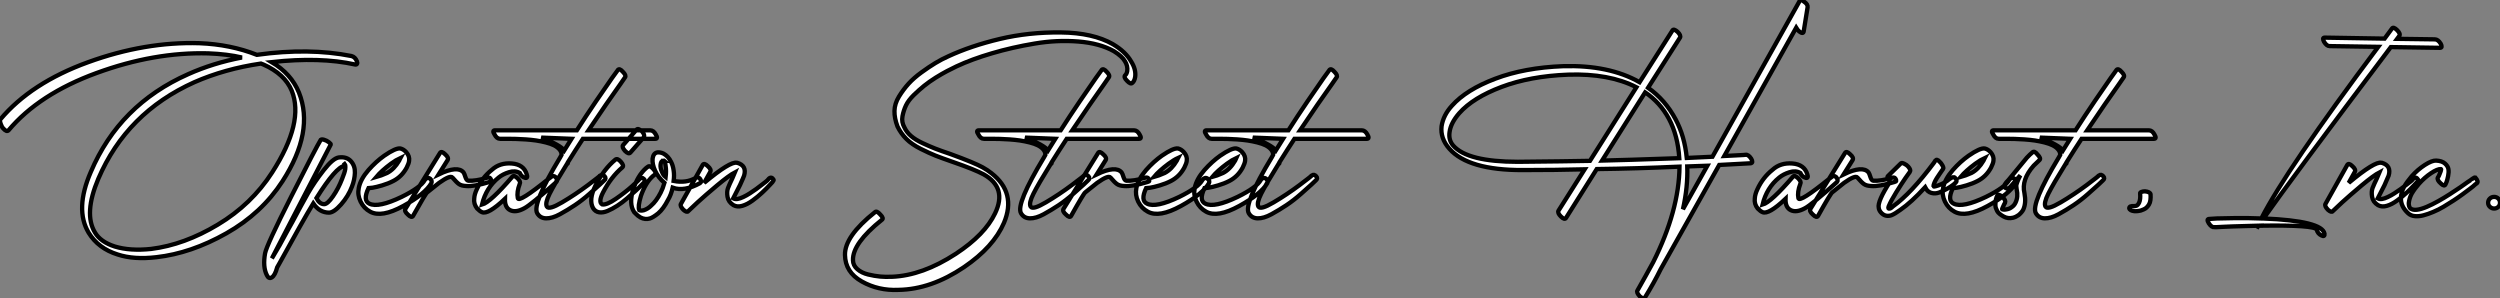
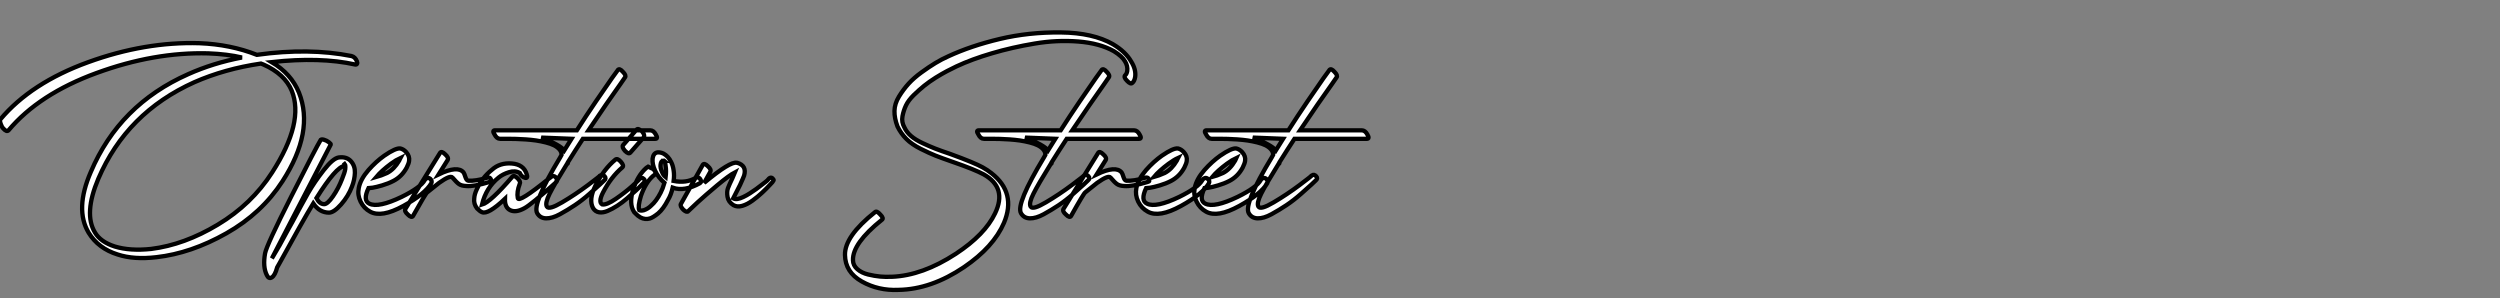
<svg xmlns="http://www.w3.org/2000/svg" viewBox="-17.149 -58.605 578.409 69.027">
  <rect x="-17.149" y="-58.605" width="578.409" height="69.027" fill="#808080" stroke="none" />
-   <path d="M64.18-45.64L64.18-45.64Q54.32-47.60 42.28-45.92L42.28-45.92Q36.18-48.33 29.01-48.61L29.01-48.61Q16.41-49 3.22-44.21Q-9.97-39.42-17.08-30.97L-17.08-30.97Q-17.25-30.74-17.00-29.99Q-16.74-29.23-16.41-28.90L-16.41-28.90Q-15.62-28-15.18-28.45L-15.18-28.45Q-8.12-36.85 5.21-41.72Q18.54-46.59 31.02-46.26L31.02-46.26Q35.50-46.09 38.81-45.30L38.81-45.30Q32.14-44.02 26.38-41.44L26.38-41.44Q10.47-34.38 3.86-18.82L3.86-18.82Q0.11-10.19 3.36-4.76L3.36-4.76Q5.60-1.12 10.08 0.28L10.08 0.28Q13.83 1.51 19.04 0.90L19.04 0.90Q27.05 0 35.22-4.62Q43.40-9.24 48.22-16.69L48.22-16.69Q55.61-28.17 52.02-37.18L52.02-37.18Q50.23-41.55 45.70-44.24L45.70-44.24Q56.95-45.47 65.02-43.68L65.02-43.68Q65.35-43.62 65.46-43.85Q65.58-44.07 65.41-44.46L65.41-44.46Q65.02-45.42 64.18-45.64ZM43.23-43.90L43.23-43.90Q43.57-43.79 43.79-43.68L43.79-43.68Q48.72-41.50 50.34-37.63L50.34-37.63Q53.31-30.35 45.81-18.70L45.81-18.70Q41.05-11.31 33.26-6.64Q25.48-1.96 17.81-1.01L17.81-1.01Q12.94-0.50 9.41-1.57L9.41-1.57Q6.10-2.63 4.82-4.82L4.82-4.82Q2.18-9.18 5.60-17.25L5.60-17.25Q12.15-32.54 27.83-39.59L27.83-39.59Q34.83-42.67 43.23-43.90ZM45.75 1.18L45.75 1.18L59.36-25.14Q59.47-25.31 58.94-25.70Q58.41-26.10 57.85-26.26Q57.29-26.43 57.06-26.26L57.06-26.26Q56-24.53 50.26-13.19Q44.52-1.85 44.18 0L44.18 0Q43.62 3.14 44.58 5.04L44.58 5.04Q45.02 5.99 45.70 5.60L45.70 5.60Q46.48 5.15 46.98 3.25L46.98 3.25L47.43 2.46Q52.98-7.67 55.33-11.54L55.33-11.54Q56.78-9.41 58.97-9.41L58.97-9.41Q60.09-9.41 61.77-11.31Q63.45-13.22 64.29-15.46L64.29-15.46Q64.90-17.02 64.96-18.62Q65.02-20.22 64.04-21.31Q63.06-22.40 61.26-22.18L61.26-22.18Q59.92-22.01 57.76-19.26Q55.61-16.52 54.12-13.92Q52.64-11.31 50.51-7.28L50.51-7.28Q50.23-6.78 49.76-5.94Q49.28-5.10 49.17-4.87L49.17-4.87Q47.66-1.96 45.75 1.18ZM62.55-20.22L62.55-20.22Q62.66-20.27 62.55-20.61L62.55-20.61L62.61-20.66Q62.83-20.38 62.72-19.43L62.72-19.43Q62.61-18.70 61.99-17.19L61.99-17.19Q61.15-15.01 59.89-13.19Q58.63-11.37 57.85-11.37L57.85-11.37Q56.78-11.37 56.06-12.77L56.06-12.77Q60.59-19.99 62.55-20.22ZM69.89-17.64L69.89-17.64Q71.12-19.10 73.30-20.72L73.30-20.72Q74.54-21.62 75.49-22.06L75.49-22.06Q75.43-21.95 75.35-21.76Q75.26-21.56 75.21-21.45L75.21-21.45Q74.03-19.43 72.41-18.59L72.41-18.59Q70.90-17.92 69.89-17.64ZM73.86-16.74L73.86-16.74Q75.82-17.75 76.94-19.82L76.94-19.82Q77.45-20.83 77.50-21.39L77.50-21.39Q77.67-22.46 76.83-23.41L76.83-23.41Q76.22-24.08 75.49-24.25L75.49-24.25Q74.42-24.42 71.74-22.57L71.74-22.57Q69.83-21.22 68.10-19.26L68.10-19.26Q66.25-17.14 65.86-15.12L65.86-15.12Q65.52-13.50 66.28-11.96Q67.03-10.42 68.49-9.63L68.49-9.63Q71.12-8.18 76.16-10.95Q81.20-13.72 82.66-16.24L82.66-16.24Q82.88-16.74 82.38-17.25L82.38-17.25Q81.98-17.53 81.65-17.39Q81.31-17.25 81.14-16.97L81.14-16.97Q80.19-15.23 75.77-13.05L75.77-13.05Q70.39-10.47 68.32-11.48L68.32-11.48Q66.75-12.21 68.10-15.06L68.10-15.06Q68.32-15.06 69.08-15.18Q69.83-15.29 71.26-15.71Q72.69-16.13 73.86-16.74ZM84.67-23.24L84.67-23.24L76.66-10.30Q76.33-9.74 77.22-8.96L77.22-8.96Q78.06-8.12 78.40-8.62L78.40-8.62Q81.37-13.94 81.70-14.11L81.70-14.11Q81.70-14.11 84.45-16.30L84.45-16.30Q87.02-18.14 87.53-17.53L87.53-17.53Q88.48-16.41 89.04-16.02Q89.60-15.62 90.66-15.57L90.66-15.57Q92.51-15.40 96.15-16.52L96.15-16.52Q96.77-16.63 96.32-17.30L96.32-17.30Q96.10-17.70 95.31-17.42L95.31-17.42Q92.90-16.69 91.17-16.80L91.17-16.80Q90.78-16.86 90.52-17.67Q90.27-18.48 90.10-18.70L90.10-18.70Q88.76-20.38 84.34-18.26L84.34-18.26L86.41-21.56Q86.74-22.12 85.85-22.90L85.85-22.90Q85.01-23.74 84.67-23.24ZM104.72-18.26L104.72-18.26Q104.05-20.55 101.28-20.78Q98.50-21 96.66-19.32L96.66-19.32Q94.42-17.53 93.18-14.84L93.18-14.84Q92.62-13.66 92.57-12.71L92.57-12.71Q92.40-11.42 93.24-10.36L93.24-10.36Q93.91-9.69 94.36-9.52L94.36-9.52Q95.76-8.90 99.68-12.60L99.68-12.60Q99.62-10.58 100.91-9.97Q102.20-9.35 104.16-10.42L104.16-10.42Q105.67-11.20 111.55-16.46L111.55-16.46Q112-16.91 111.38-17.64L111.38-17.64Q110.82-18.14 110.26-17.58L110.26-17.58Q110.26-17.58 109.87-17.30L109.87-17.30Q102.82-11.59 102.65-12.77L102.65-12.77Q102.37-14.17 103.10-16.07L103.10-16.07Q103.38-16.52 102.65-17.30L102.65-17.30Q101.81-18.14 101.42-17.75L101.42-17.75Q96.32-11.82 94.36-11.26L94.36-11.26Q95.31-15.18 98.22-17.53L98.22-17.53Q99.18-18.31 100.60-18.76Q102.03-19.21 103.10-18.59L103.10-18.59Q103.49-17.70 104.33-17.47L104.33-17.47Q104.66-17.36 104.78-17.58Q104.89-17.81 104.72-18.26ZM125.78-42.39L125.78-42.39Q125.72-42.34 124.43-40.52Q123.14-38.70 120.76-35.20Q118.38-31.70 116.31-28.45L116.31-28.45L97.38-28.45Q96.66-28.45 97.27-27.50L97.27-27.50Q97.78-26.49 98.56-26.49L98.56-26.49Q98.73-26.49 99.06-26.49Q99.40-26.49 100.38-26.49Q101.36-26.49 102.28-26.46Q103.21-26.43 104.50-26.35Q105.78-26.26 106.90-26.10Q108.02-25.93 109.14-25.65Q110.26-25.37 111.05-24.98Q111.83-24.58 112.31-24.02Q112.78-23.46 112.78-22.79L112.78-22.79Q112.78-22.79 112.45-22.18L112.45-22.18Q105.95-11.42 107.13-9.30L107.13-9.30Q107.80-8.12 109.20-8.09Q110.60-8.06 112.39-9.04Q114.18-10.02 115.86-11.14Q117.54-12.26 119.22-13.75Q120.90-15.23 121.63-15.90Q122.36-16.58 122.64-16.86L122.64-16.86Q123.20-17.30 122.75-17.81L122.75-17.81Q122.25-18.37 121.74-18.03L121.74-18.03Q121.74-17.92 118.86-15.76Q115.98-13.61 112.90-11.79Q109.82-9.97 109.37-10.81L109.37-10.81Q108.92-11.59 110.01-13.78Q111.10-15.96 114.02-20.66L114.02-20.66Q114.24-20.66 114.24-21L114.24-21L114.24-21.06Q116.09-24.02 117.71-26.49L117.71-26.49L134.46-26.49Q135.18-26.49 134.57-27.50L134.57-27.50Q134.06-28.45 133.28-28.45L133.28-28.45L119-28.45Q120.90-31.30 123.03-34.38Q125.16-37.46 126.34-39.09L126.34-39.09L127.46-40.71Q127.79-41.16 126.95-42L126.95-42Q126.17-42.90 125.78-42.39ZM115.08-26.49L113.40-23.80Q112.50-25.03 108.08-26.77L108.08-26.77L115.08-26.49ZM125.22-21.67L125.22-21.67Q122.58-19.49 120.62-15.68L120.62-15.68Q119-12.38 120.06-10.47L120.06-10.47Q120.57-9.63 121.46-9.49Q122.36-9.35 123.42-9.80Q124.49-10.25 125.66-11.00Q126.84-11.76 127.93-12.71Q129.02-13.66 129.89-14.45Q130.76-15.23 131.26-15.79L131.26-15.79L131.82-16.35Q132.27-16.80 131.77-17.25L131.77-17.25Q131.32-17.70 130.70-17.08L130.70-17.08Q130.70-16.97 129.08-15.51Q127.46-14.06 125.33-12.60Q123.20-11.14 122.19-11.31L122.19-11.31Q121.24-11.82 122.36-14.06L122.36-14.06Q124.21-17.64 126.84-19.88L126.84-19.88Q127.29-20.27 126.50-21.17Q125.72-22.06 125.22-21.67ZM128.69-23.30L128.69-23.30L131.82-26.88Q132.10-27.38 131.38-28.22L131.38-28.22Q130.48-29.01 130.14-28.62L130.14-28.62L127.01-25.03Q126.67-24.58 127.46-23.69L127.46-23.69Q128.30-22.85 128.69-23.30ZM132.78-20.05L132.78-20.05Q132.66-19.99 132.50-19.85Q132.33-19.71 132.27-19.66L132.27-19.66Q130.42-17.98 129.36-14.84L129.36-14.84Q128.30-11.42 129.58-9.52L129.58-9.52L129.92-9.18Q130.37-8.68 131.04-8.29L131.04-8.29Q132.10-7.73 133.22-8.06L133.22-8.06Q133.95-8.29 135.13-9.24L135.13-9.24Q136.36-10.30 137.42-12.38L137.42-12.38Q138.10-13.50 138.49-15.18L138.49-15.18Q141.18-14.22 144.82-16.24L144.82-16.24Q145.32-16.58 144.76-17.30L144.76-17.30Q144.37-17.75 143.75-17.42L143.75-17.42Q141.62-16.18 138.71-16.74L138.71-16.74Q138.88-18.03 138.71-19.15L138.71-19.15Q138.54-20.38 138.10-21.17L138.10-21.17Q137.48-22.46 136.36-23.07L136.36-23.07Q135.63-23.41 134.96-23.35L134.96-23.35Q134.01-23.18 133.84-21.90L133.84-21.90Q133.73-20.61 134.40-19.15L134.40-19.15Q135.13-17.53 136.58-16.30L136.58-16.30Q136.19-14.95 135.69-14L135.69-14Q134.68-12.04 133.50-11.03L133.50-11.03Q132.78-10.30 131.82-9.97L131.82-9.97Q131.15-9.80 130.76-9.97L130.76-9.97Q130.37-10.75 131.15-13.33L131.15-13.33Q132.22-16.35 133.90-17.86L133.90-17.86Q134.01-17.98 134.34-18.20L134.34-18.20Q134.79-18.65 134.01-19.49L134.01-19.49Q133.22-20.38 132.78-20.05ZM136.86-17.64L136.86-17.64Q136.25-18.14 136.02-18.82L136.02-18.82Q135.58-19.77 135.69-20.55L135.69-20.55Q135.80-21.39 136.25-21.39L136.25-21.39Q136.53-21.50 136.64-21.39L136.64-21.39L136.58-21.39Q136.81-20.89 136.86-20.16L136.86-20.16Q137.03-19.04 136.86-17.64ZM136.64-21.39L136.64-21.39ZM145.43-20.44L145.43-20.44L140.39-11.42Q140.11-10.98 140.95-10.08L140.95-10.08Q141.79-9.35 142.07-9.74L142.07-9.74Q142.58-10.25 144.28-11.82Q145.99-13.38 148.76-15.71Q151.54-18.03 152.94-18.76L152.94-18.76Q152.77-18.31 152.32-17.42L152.32-17.42Q151.59-15.90 151.28-15.09Q150.98-14.28 151.17-13.08Q151.37-11.87 152.54-11.14L152.54-11.14Q153.44-10.64 154.59-10.98Q155.74-11.31 156.97-12.21Q158.20-13.10 159.21-14.06Q160.22-15.01 160.89-15.74L160.89-15.74L161.56-16.46Q161.90-16.91 161.84-17.02L161.84-17.02Q161.78-17.14 161.62-17.30L161.62-17.30Q161.11-17.86 160.38-16.86L160.38-16.86L160.05-16.58Q159.66-16.30 159.10-15.85Q158.54-15.40 157.81-14.87Q157.08-14.34 156.32-13.86Q155.57-13.38 154.81-13.02Q154.06-12.66 153.47-12.57Q152.88-12.49 152.49-12.71L152.49-12.71Q153.33-14.34 154.06-15.79L154.06-15.79Q154.90-17.64 155.01-17.98L155.01-17.98Q155.68-20.27 153.44-20.94L153.44-20.94L153.33-20.94Q151.82-21.34 145.77-16.30L145.77-16.30L147.17-18.82Q147.50-19.38 146.61-20.16L146.61-20.16Q145.77-21 145.43-20.44Z" fill="white" stroke="black" transform="scale(1,1)" />
+   <path d="M64.18-45.64L64.18-45.64Q54.32-47.60 42.28-45.92L42.28-45.92Q36.18-48.33 29.01-48.61L29.01-48.61Q16.41-49 3.22-44.21Q-9.97-39.42-17.08-30.97L-17.08-30.97Q-17.25-30.74-17.00-29.99Q-16.74-29.23-16.41-28.90L-16.41-28.90Q-15.62-28-15.18-28.45L-15.18-28.45Q-8.12-36.85 5.21-41.72Q18.54-46.59 31.02-46.26L31.02-46.26Q35.50-46.09 38.81-45.30L38.81-45.30Q32.14-44.02 26.38-41.44L26.38-41.44Q10.47-34.38 3.86-18.82L3.86-18.82Q0.11-10.19 3.36-4.76L3.36-4.76Q5.60-1.12 10.08 0.28L10.08 0.28Q13.83 1.51 19.04 0.90L19.04 0.90Q27.05 0 35.22-4.62Q43.40-9.24 48.22-16.69L48.22-16.69Q55.61-28.17 52.02-37.18L52.02-37.18Q50.23-41.55 45.70-44.24L45.70-44.24Q56.95-45.47 65.02-43.68L65.02-43.68Q65.35-43.62 65.46-43.85Q65.58-44.07 65.41-44.46L65.41-44.46Q65.02-45.42 64.18-45.64ZM43.23-43.90L43.23-43.90Q43.57-43.79 43.79-43.68L43.79-43.68Q48.72-41.50 50.34-37.63L50.34-37.63Q53.31-30.35 45.81-18.70L45.81-18.70Q41.05-11.31 33.26-6.64Q25.48-1.96 17.81-1.01L17.81-1.01Q12.94-0.50 9.41-1.57L9.41-1.57Q6.10-2.63 4.82-4.82L4.82-4.82Q2.18-9.18 5.60-17.25L5.60-17.25Q12.15-32.54 27.83-39.59L27.83-39.59Q34.83-42.67 43.23-43.90ZM45.75 1.18L45.75 1.18L59.36-25.14Q59.47-25.31 58.94-25.70Q58.41-26.10 57.85-26.26Q57.29-26.43 57.06-26.26L57.06-26.26Q56-24.53 50.26-13.19Q44.52-1.85 44.18 0L44.18 0Q43.62 3.14 44.58 5.04L44.58 5.04Q45.02 5.99 45.70 5.60L45.70 5.60Q46.48 5.15 46.98 3.25L46.98 3.25L47.43 2.46Q52.98-7.67 55.33-11.54L55.33-11.54Q56.78-9.41 58.97-9.41L58.97-9.41Q60.09-9.41 61.77-11.31Q63.45-13.22 64.29-15.46L64.29-15.46Q64.90-17.02 64.96-18.62Q65.02-20.22 64.04-21.31Q63.06-22.40 61.26-22.18L61.26-22.18Q59.92-22.01 57.76-19.26Q55.61-16.52 54.12-13.92Q52.64-11.31 50.51-7.28L50.51-7.28Q50.23-6.78 49.76-5.94Q49.28-5.10 49.17-4.87L49.17-4.87Q47.66-1.96 45.75 1.18ZM62.55-20.22L62.55-20.22Q62.66-20.27 62.55-20.61L62.55-20.61L62.61-20.66Q62.83-20.38 62.72-19.43L62.72-19.43Q62.61-18.70 61.99-17.19L61.99-17.19Q61.15-15.01 59.89-13.19Q58.63-11.37 57.85-11.37L57.85-11.37Q56.78-11.37 56.06-12.77L56.06-12.77Q60.59-19.99 62.55-20.22ZM69.89-17.64L69.89-17.64Q71.12-19.10 73.30-20.72L73.30-20.72Q74.54-21.62 75.49-22.06L75.49-22.06Q75.43-21.95 75.35-21.76Q75.26-21.56 75.21-21.45L75.21-21.45Q74.03-19.43 72.41-18.59L72.41-18.59Q70.90-17.92 69.89-17.64ZM73.86-16.74L73.86-16.74Q75.82-17.75 76.94-19.82L76.94-19.82Q77.45-20.83 77.50-21.39L77.50-21.39Q77.67-22.46 76.83-23.41L76.83-23.41Q76.22-24.08 75.49-24.25L75.49-24.25Q74.42-24.42 71.74-22.57L71.74-22.57Q69.83-21.22 68.10-19.26L68.10-19.26Q66.25-17.14 65.86-15.12L65.86-15.12Q65.52-13.50 66.28-11.96Q67.03-10.42 68.49-9.63L68.49-9.63Q71.12-8.18 76.16-10.95Q81.20-13.72 82.66-16.24L82.66-16.24Q82.88-16.74 82.38-17.25L82.38-17.25Q81.98-17.53 81.65-17.39Q81.31-17.25 81.14-16.97L81.14-16.97Q80.19-15.23 75.77-13.05L75.77-13.05Q70.39-10.47 68.32-11.48L68.32-11.48Q66.75-12.21 68.10-15.06L68.10-15.06Q68.32-15.06 69.08-15.18Q69.83-15.29 71.26-15.71Q72.69-16.13 73.86-16.74ZM84.67-23.24L84.67-23.24L76.66-10.30Q76.33-9.74 77.22-8.96L77.22-8.96Q78.06-8.12 78.40-8.62L78.40-8.62Q81.37-13.94 81.70-14.11L81.70-14.11Q81.70-14.11 84.45-16.30L84.45-16.30Q87.02-18.14 87.53-17.53L87.53-17.53Q88.48-16.41 89.04-16.02Q89.60-15.62 90.66-15.57L90.66-15.57Q92.51-15.40 96.15-16.52L96.15-16.52Q96.77-16.63 96.32-17.30L96.32-17.30Q96.10-17.70 95.31-17.42L95.31-17.42Q92.90-16.69 91.17-16.80L91.17-16.80Q90.78-16.86 90.52-17.67Q90.27-18.48 90.10-18.70L90.10-18.70Q88.76-20.38 84.34-18.26L84.34-18.26L86.41-21.56Q86.74-22.12 85.85-22.90L85.85-22.90Q85.01-23.74 84.67-23.24ZM104.72-18.26L104.72-18.26Q104.05-20.55 101.28-20.78Q98.50-21 96.66-19.32L96.66-19.32Q94.42-17.53 93.18-14.84L93.18-14.84Q92.62-13.66 92.57-12.71L92.57-12.71Q92.40-11.42 93.24-10.36L93.24-10.36Q93.91-9.69 94.36-9.52L94.36-9.52Q95.76-8.90 99.68-12.60L99.68-12.60Q99.62-10.58 100.91-9.97Q102.20-9.35 104.16-10.42L104.16-10.42Q105.67-11.20 111.55-16.46L111.55-16.46Q112-16.91 111.38-17.64L111.38-17.64Q110.82-18.14 110.26-17.58L110.26-17.58Q110.26-17.58 109.87-17.30L109.87-17.30Q102.82-11.59 102.65-12.77L102.65-12.77Q102.37-14.17 103.10-16.07L103.10-16.07Q103.38-16.52 102.65-17.30L102.65-17.30Q101.81-18.14 101.42-17.75L101.42-17.75Q96.32-11.82 94.36-11.26L94.36-11.26Q95.31-15.18 98.22-17.53L98.22-17.53Q99.18-18.31 100.60-18.76Q102.03-19.21 103.10-18.59L103.10-18.59Q103.49-17.70 104.33-17.47L104.33-17.47Q104.66-17.36 104.78-17.58Q104.89-17.81 104.72-18.26ZM125.78-42.39L125.78-42.39Q125.72-42.34 124.43-40.52Q123.14-38.70 120.76-35.20Q118.38-31.70 116.31-28.45L116.31-28.45L97.38-28.45Q96.66-28.45 97.27-27.50L97.27-27.50Q97.78-26.49 98.56-26.49L98.56-26.49Q98.73-26.49 99.06-26.49Q99.40-26.49 100.38-26.49Q101.36-26.49 102.28-26.46Q103.21-26.43 104.50-26.35Q105.78-26.26 106.90-26.10Q108.02-25.93 109.14-25.65Q110.26-25.37 111.05-24.98Q111.83-24.58 112.31-24.02Q112.78-23.46 112.78-22.79L112.78-22.79Q112.78-22.79 112.45-22.18L112.45-22.18Q105.95-11.42 107.13-9.30L107.13-9.30Q107.80-8.12 109.20-8.09Q110.60-8.06 112.39-9.04Q114.18-10.02 115.86-11.14Q117.54-12.26 119.22-13.75Q120.90-15.23 121.63-15.90Q122.36-16.58 122.64-16.86L122.64-16.86Q123.20-17.30 122.75-17.81L122.75-17.81Q122.25-18.37 121.74-18.03L121.74-18.03Q121.74-17.92 118.86-15.76Q115.98-13.61 112.90-11.79Q109.82-9.97 109.37-10.81L109.37-10.81Q108.92-11.59 110.01-13.78Q111.10-15.96 114.02-20.66L114.02-20.66Q114.24-20.66 114.24-21L114.24-21L114.24-21.06Q116.09-24.02 117.71-26.49L117.71-26.49L134.46-26.49Q135.18-26.49 134.57-27.50L134.57-27.50Q134.06-28.45 133.28-28.45L133.28-28.45L119-28.45Q120.90-31.30 123.03-34.38Q125.16-37.46 126.34-39.09L126.34-39.09L127.46-40.71Q127.79-41.16 126.95-42L126.95-42Q126.17-42.90 125.78-42.39ZM115.08-26.49L113.40-23.80Q112.50-25.03 108.08-26.77L108.08-26.77L115.08-26.49ZM125.22-21.67L125.22-21.67Q122.58-19.49 120.62-15.68L120.62-15.68Q119-12.38 120.06-10.47L120.06-10.47Q120.57-9.63 121.46-9.49Q122.36-9.35 123.42-9.80Q124.49-10.25 125.66-11.00Q126.84-11.76 127.93-12.71Q129.02-13.66 129.89-14.45Q130.76-15.23 131.26-15.79L131.26-15.79L131.82-16.35Q132.27-16.80 131.77-17.25L131.77-17.25Q131.32-17.70 130.70-17.08L130.70-17.08Q130.70-16.97 129.08-15.51Q127.46-14.06 125.33-12.60Q123.20-11.14 122.19-11.31L122.19-11.31Q121.24-11.82 122.36-14.06L122.36-14.06Q124.21-17.64 126.84-19.88L126.84-19.88Q127.29-20.27 126.50-21.17Q125.72-22.06 125.22-21.67ZM128.69-23.30L128.69-23.30L131.82-26.88Q132.10-27.38 131.38-28.22L131.38-28.22Q130.48-29.01 130.14-28.62L130.14-28.62L127.01-25.03Q126.67-24.58 127.46-23.69L127.46-23.69Q128.30-22.85 128.69-23.30ZM132.78-20.05L132.78-20.05Q132.66-19.99 132.50-19.85Q132.33-19.71 132.27-19.66L132.27-19.66Q130.42-17.98 129.36-14.84L129.36-14.84Q128.30-11.42 129.58-9.52L129.58-9.52L129.92-9.18Q130.37-8.68 131.04-8.29L131.04-8.29Q132.10-7.73 133.22-8.06L133.22-8.06Q133.95-8.29 135.13-9.24L135.13-9.24Q136.36-10.30 137.42-12.38L137.42-12.38Q138.10-13.50 138.49-15.18L138.49-15.18Q141.18-14.22 144.82-16.24L144.82-16.24Q145.32-16.58 144.76-17.30L144.76-17.30Q144.37-17.75 143.75-17.42L143.75-17.42Q141.62-16.18 138.71-16.74L138.71-16.74Q138.88-18.03 138.71-19.15L138.71-19.15Q138.54-20.38 138.10-21.17L138.10-21.17Q137.48-22.46 136.36-23.07L136.36-23.07Q135.63-23.41 134.96-23.35L134.96-23.35Q134.01-23.18 133.84-21.90L133.84-21.90Q133.73-20.61 134.40-19.15L134.40-19.15Q135.13-17.53 136.58-16.30L136.58-16.30Q136.19-14.95 135.69-14L135.69-14Q134.68-12.04 133.50-11.03L133.50-11.03Q132.78-10.30 131.82-9.97L131.82-9.97Q131.15-9.80 130.76-9.97L130.76-9.97Q130.37-10.75 131.15-13.33L131.15-13.33Q132.22-16.35 133.90-17.86L133.90-17.86Q134.01-17.98 134.34-18.20L134.34-18.20Q134.79-18.65 134.01-19.49L134.01-19.49ZM136.86-17.64L136.86-17.64Q136.25-18.14 136.02-18.82L136.02-18.82Q135.58-19.77 135.69-20.55L135.69-20.55Q135.80-21.39 136.25-21.39L136.25-21.39Q136.53-21.50 136.64-21.39L136.64-21.39L136.58-21.39Q136.81-20.89 136.86-20.16L136.86-20.16Q137.03-19.04 136.86-17.64ZM136.64-21.39L136.64-21.39ZM145.43-20.44L145.43-20.44L140.39-11.42Q140.11-10.98 140.95-10.08L140.95-10.08Q141.79-9.35 142.07-9.74L142.07-9.74Q142.58-10.25 144.28-11.82Q145.99-13.38 148.76-15.71Q151.54-18.03 152.94-18.76L152.94-18.76Q152.77-18.31 152.32-17.42L152.32-17.42Q151.59-15.90 151.28-15.09Q150.98-14.28 151.17-13.08Q151.37-11.87 152.54-11.14L152.54-11.14Q153.44-10.64 154.59-10.98Q155.74-11.31 156.97-12.21Q158.20-13.10 159.21-14.06Q160.22-15.01 160.89-15.74L160.89-15.74L161.56-16.46Q161.90-16.91 161.84-17.02L161.84-17.02Q161.78-17.14 161.62-17.30L161.62-17.30Q161.11-17.86 160.38-16.86L160.38-16.86L160.05-16.58Q159.66-16.30 159.10-15.85Q158.54-15.40 157.81-14.87Q157.08-14.34 156.32-13.86Q155.57-13.38 154.81-13.02Q154.06-12.66 153.47-12.57Q152.88-12.49 152.49-12.71L152.49-12.71Q153.33-14.34 154.06-15.79L154.06-15.79Q154.90-17.64 155.01-17.98L155.01-17.98Q155.68-20.27 153.44-20.94L153.44-20.94L153.33-20.94Q151.82-21.34 145.77-16.30L145.77-16.30L147.17-18.82Q147.50-19.38 146.61-20.16L146.61-20.16Q145.77-21 145.43-20.44Z" fill="white" stroke="black" transform="scale(1,1)" />
  <path d="M244.82-39.42L244.82-39.42Q245.33-39.82 245.49-40.82L245.49-40.82Q245.72-42.56 244.54-44.41L244.54-44.41Q243.25-46.65 240.34-48.38L240.34-48.38Q235.75-51.02 228.30-51.10Q220.85-51.18 214.16-49.59Q207.47-47.99 202.26-45.58L202.26-45.58Q200.75-44.91 199.27-44.02Q197.78-43.12 196.05-41.86Q194.31-40.60 193.08-39.26Q191.85-37.91 190.84-36.26Q189.83-34.61 189.80-32.93Q189.77-31.25 190.50-29.34L190.50-29.34Q191.29-27.72 192.55-26.46Q193.81-25.20 195.88-24.16Q197.95-23.13 199.29-22.60Q200.64-22.06 203.38-21.11L203.38-21.11Q208.37-19.38 210.44-18.26L210.44-18.26Q215.93-15.18 213.07-9.24L213.07-9.24Q210.72-4.31 204.00 0.11L204.00 0.11Q196.27 5.15 189.21 5.43L189.21 5.43Q189.05 5.43 188.93 5.43L188.93 5.43Q187.81 5.49 186.50 5.38Q185.18 5.26 183.70 4.90Q182.21 4.54 181.21 3.67Q180.20 2.80 180.20 1.57L180.20 1.57Q180.09-2.30 186.86-7.73L186.86-7.73Q187.42-8.06 186.53-8.96L186.53-8.96Q185.69-9.91 185.29-9.52L185.29-9.52Q178.24-3.92 178.35 0.39L178.35 0.39Q178.41 4.37 182.24 6.52Q186.08 8.68 190.73 8.46L190.73 8.46Q198.29 8.34 205.90 3.19L205.90 3.19Q212.73-1.46 215.14-7.06L215.14-7.06Q218.05-14 212.23-18.54L212.23-18.54Q211.33-19.26 210.21-19.88L210.21-19.88Q208.31-20.94 202.77-22.96L202.77-22.96Q200.47-23.74 199.24-24.22Q198.01-24.70 196.33-25.48Q194.65-26.26 193.64-27.13Q192.63-28 192.13-29.06L192.13-29.06Q191.40-30.35 191.65-31.70Q191.90-33.04 192.46-34.22Q193.02-35.39 194.25-36.60Q195.49-37.80 196.66-38.75Q197.84-39.70 199.32-40.63Q200.81-41.55 201.93-42.14Q203.05-42.73 204.11-43.23L204.11-43.23Q207.69-44.91 212.37-46.28Q217.05-47.66 222.20-48.52Q227.35-49.39 232.31-49Q237.26-48.61 240.57-46.76L240.57-46.76Q242.47-45.58 243.14-44.41L243.14-44.41Q243.81-43.34 243.65-42.17L243.65-42.17Q243.53-41.50 243.20-41.22L243.20-41.22Q242.75-40.77 243.59-39.93L243.59-39.93Q244.43-39.03 244.82-39.42ZM237.71-42.39L237.71-42.39Q237.65-42.34 236.37-40.52Q235.08-38.70 232.70-35.20Q230.32-31.70 228.25-28.45L228.25-28.45L209.32-28.45Q208.59-28.45 209.21-27.50L209.21-27.50Q209.71-26.49 210.49-26.49L210.49-26.49Q210.66-26.49 211.00-26.49Q211.33-26.49 212.31-26.49Q213.29-26.49 214.22-26.46Q215.14-26.43 216.43-26.35Q217.72-26.26 218.84-26.10Q219.96-25.93 221.08-25.65Q222.20-25.37 222.98-24.98Q223.77-24.58 224.24-24.02Q224.72-23.46 224.72-22.79L224.72-22.79Q224.72-22.79 224.38-22.18L224.38-22.18Q217.89-11.42 219.06-9.30L219.06-9.30Q219.73-8.12 221.13-8.09Q222.53-8.06 224.33-9.04Q226.12-10.02 227.80-11.14Q229.48-12.26 231.16-13.75Q232.84-15.23 233.57-15.90Q234.29-16.58 234.57-16.86L234.57-16.86Q235.13-17.30 234.69-17.81L234.69-17.81Q234.18-18.37 233.68-18.03L233.68-18.03Q233.68-17.92 230.79-15.76Q227.91-13.61 224.83-11.79Q221.75-9.97 221.30-10.81L221.30-10.81Q220.85-11.59 221.95-13.78Q223.04-15.96 225.95-20.66L225.95-20.66Q226.17-20.66 226.17-21L226.17-21L226.17-21.06Q228.02-24.02 229.65-26.49L229.65-26.49L246.39-26.49Q247.12-26.49 246.50-27.50L246.50-27.50Q246.00-28.45 245.21-28.45L245.21-28.45L230.93-28.45Q232.84-31.30 234.97-34.38Q237.09-37.46 238.27-39.09L238.27-39.09L239.39-40.71Q239.73-41.16 238.89-42L238.89-42Q238.10-42.90 237.71-42.39ZM227.01-26.49L225.33-23.80Q224.44-25.03 220.01-26.77L220.01-26.77L227.01-26.49ZM236.93-23.24L236.93-23.24L228.92-10.30Q228.58-9.74 229.48-8.96L229.48-8.96Q230.32-8.12 230.65-8.62L230.65-8.62Q233.62-13.94 233.96-14.11L233.96-14.11Q233.96-14.11 236.70-16.30L236.70-16.30Q239.28-18.14 239.78-17.53L239.78-17.53Q240.73-16.41 241.29-16.02Q241.85-15.62 242.92-15.57L242.92-15.57Q244.77-15.40 248.41-16.52L248.41-16.52Q249.02-16.63 248.57-17.30L248.57-17.30Q248.35-17.70 247.57-17.42L247.57-17.42Q245.16-16.69 243.42-16.80L243.42-16.80Q243.03-16.86 242.78-17.67Q242.53-18.48 242.36-18.70L242.36-18.70Q241.01-20.38 236.59-18.26L236.59-18.26L238.66-21.56Q239.00-22.12 238.10-22.90L238.10-22.90Q237.26-23.74 236.93-23.24ZM249.81-17.64L249.81-17.64Q251.04-19.10 253.22-20.72L253.22-20.72Q254.45-21.62 255.41-22.06L255.41-22.06Q255.35-21.95 255.27-21.76Q255.18-21.56 255.13-21.45L255.13-21.45Q253.95-19.43 252.33-18.59L252.33-18.59Q250.81-17.92 249.81-17.64ZM253.78-16.74L253.78-16.74Q255.74-17.75 256.86-19.82L256.86-19.82Q257.37-20.83 257.42-21.39L257.42-21.39Q257.59-22.46 256.75-23.41L256.75-23.41Q256.13-24.08 255.41-24.25L255.41-24.25Q254.34-24.42 251.65-22.57L251.65-22.57Q249.75-21.22 248.01-19.26L248.01-19.26Q246.17-17.14 245.77-15.12L245.77-15.12Q245.44-13.50 246.19-11.96Q246.95-10.42 248.41-9.63L248.41-9.63Q251.04-8.18 256.08-10.95Q261.12-13.72 262.57-16.24L262.57-16.24Q262.80-16.74 262.29-17.25L262.29-17.25Q261.90-17.53 261.57-17.39Q261.23-17.25 261.06-16.97L261.06-16.97Q260.11-15.23 255.69-13.05L255.69-13.05Q250.31-10.47 248.24-11.48L248.24-11.48Q246.67-12.21 248.01-15.06L248.01-15.06Q248.24-15.06 248.99-15.18Q249.75-15.29 251.18-15.71Q252.61-16.13 253.78-16.74ZM263.30-17.64L263.30-17.64Q264.53-19.10 266.72-20.72L266.72-20.72Q267.95-21.62 268.90-22.06L268.90-22.06Q268.85-21.95 268.76-21.76Q268.68-21.56 268.62-21.45L268.62-21.45Q267.45-19.43 265.82-18.59L265.82-18.59Q264.31-17.92 263.30-17.64ZM267.28-16.74L267.28-16.74Q269.24-17.75 270.36-19.82L270.36-19.82Q270.86-20.83 270.92-21.39L270.92-21.39Q271.09-22.46 270.25-23.41L270.25-23.41Q269.63-24.08 268.90-24.25L268.90-24.25Q267.84-24.42 265.15-22.57L265.15-22.57Q263.25-21.22 261.51-19.26L261.51-19.26Q259.66-17.14 259.27-15.12L259.27-15.12Q258.93-13.50 259.69-11.96Q260.45-10.42 261.90-9.63L261.90-9.63Q264.53-8.18 269.57-10.95Q274.61-13.72 276.07-16.24L276.07-16.24Q276.29-16.74 275.79-17.25L275.79-17.25Q275.40-17.53 275.06-17.39Q274.73-17.25 274.56-16.97L274.56-16.97Q273.61-15.23 269.18-13.05L269.18-13.05Q263.81-10.47 261.73-11.48L261.73-11.48Q260.17-12.21 261.51-15.06L261.51-15.06Q261.73-15.06 262.49-15.18Q263.25-15.29 264.67-15.71Q266.10-16.13 267.28-16.74ZM290.41-42.39L290.41-42.39Q290.35-42.34 289.06-40.52Q287.77-38.70 285.39-35.20Q283.01-31.70 280.94-28.45L280.94-28.45L262.01-28.45Q261.29-28.45 261.90-27.50L261.90-27.50Q262.41-26.49 263.19-26.49L263.19-26.49Q263.36-26.49 263.69-26.49Q264.03-26.49 265.01-26.49Q265.99-26.49 266.91-26.46Q267.84-26.43 269.13-26.35Q270.41-26.26 271.53-26.10Q272.65-25.93 273.77-25.65Q274.89-25.37 275.68-24.98Q276.46-24.58 276.94-24.02Q277.41-23.46 277.41-22.79L277.41-22.79Q277.41-22.79 277.08-22.18L277.08-22.18Q270.58-11.42 271.76-9.30L271.76-9.30Q272.43-8.12 273.83-8.09Q275.23-8.06 277.02-9.04Q278.81-10.02 280.49-11.14Q282.17-12.26 283.85-13.75Q285.53-15.23 286.26-15.90Q286.99-16.58 287.27-16.86L287.27-16.86Q287.83-17.30 287.38-17.81L287.38-17.81Q286.88-18.37 286.37-18.03L286.37-18.03Q286.37-17.92 283.49-15.76Q280.61-13.61 277.53-11.79Q274.45-9.97 274.00-10.81L274.00-10.81Q273.55-11.59 274.64-13.78Q275.73-15.96 278.65-20.66L278.65-20.66Q278.87-20.66 278.87-21L278.87-21L278.87-21.06Q280.72-24.02 282.34-26.49L282.34-26.49L299.09-26.49Q299.81-26.49 299.20-27.50L299.20-27.50Q298.69-28.45 297.91-28.45L297.91-28.45L283.63-28.45Q285.53-31.30 287.66-34.38Q289.79-37.46 290.97-39.09L290.97-39.09L292.09-40.71Q292.42-41.16 291.58-42L291.58-42Q290.80-42.90 290.41-42.39ZM279.71-26.49L278.03-23.80Q277.13-25.03 272.71-26.77L272.71-26.77L279.71-26.49Z" fill="white" stroke="black" transform="scale(1,1)" />
-   <path d="M400.16-51.35L400.16-51.35L401.06-56.90Q401.17-57.62 400.22-58.24L400.22-58.24Q399.43-58.91 399.21-58.35L399.21-58.35L379.05-22.34Q378.10-22.29 373.11-22.06L373.11-22.06Q372.61-27.10 370.54-30.97L370.54-30.97Q368.13-35.50 364.15-38.30L364.15-38.30L371.54-49.90Q371.82-50.40 370.98-51.24L370.98-51.24Q370.09-52.02 369.81-51.58L369.81-51.58L362.19-39.59Q355.08-43.62 344.44-43.29L344.44-43.29Q335.54-42.95 328.82-40.40Q322.10-37.86 318.79-34.16L318.79-34.16Q316.78-31.98 316.38-29.40L316.38-29.40Q316.05-26.60 318.18-24.19L318.18-24.19Q322.60-19.21 335.14-19.26L335.14-19.26Q342.76-19.26 349.48-19.43L349.48-19.43L343.43-9.86Q343.15-9.35 343.99-8.51Q344.83-7.67 345.17-8.18L345.17-8.18L352.28-19.49Q361.41-19.60 371.43-20.05L371.43-20.05Q371.32-9.86 365.33 2.07L365.33 2.07Q364.71 3.19 363.51 5.38Q362.30 7.56 361.69 8.62L361.69 8.62Q361.41 9.07 362.25 9.97L362.25 9.97Q363.14 10.70 363.42 10.25L363.42 10.25Q365.55 6.78 367.06 3.70L367.06 3.70L380.62-20.44L387.90-20.83Q388.57-20.94 388.01-21.90L388.01-21.90Q387.34-22.90 386.72-22.79L386.72-22.79L386.16-22.74Q385.66-22.74 384.42-22.65Q383.19-22.57 381.79-22.51L381.79-22.51L398.42-52.19Q398.76-51.63 399.10-51.35L399.10-51.35Q400.05-50.62 400.16-51.35ZM353.51-21.45L363.48-37.24Q366.95-34.89 368.97-31.14L368.97-31.14Q371.04-27.27 371.38-22.01L371.38-22.01Q358.44-21.56 353.51-21.45L353.51-21.45ZM361.46-38.42L350.71-21.39Q345.34-21.28 334.02-21.17L334.02-21.17Q322.38-21.17 319.07-24.92L319.07-24.92Q317.95-26.21 318.23-28.06L318.23-28.06Q318.51-30.18 320.47-32.42L320.47-32.42Q323.66-36.01 330.27-38.50Q336.88-40.99 345.62-41.33L345.62-41.33Q355.14-41.66 361.46-38.42L361.46-38.42ZM377.87-20.27L372.22-10.19Q373.39-15.40 373.22-20.10L373.22-20.10Q375.91-20.22 377.87-20.27L377.87-20.27ZM401.00-18.26L401.00-18.26Q400.33-20.55 397.56-20.78Q394.78-21 392.94-19.32L392.94-19.32Q390.70-17.53 389.46-14.84L389.46-14.84Q388.90-13.66 388.85-12.71L388.85-12.71Q388.68-11.42 389.52-10.36L389.52-10.36Q390.19-9.69 390.64-9.52L390.64-9.52Q392.04-8.90 395.96-12.60L395.96-12.60Q395.90-10.58 397.19-9.97Q398.48-9.35 400.44-10.42L400.44-10.42Q401.95-11.20 407.83-16.46L407.83-16.46Q408.28-16.91 407.66-17.64L407.66-17.64Q407.10-18.14 406.54-17.58L406.54-17.58Q406.54-17.58 406.15-17.30L406.15-17.30Q399.10-11.59 398.93-12.77L398.93-12.77Q398.65-14.17 399.38-16.07L399.38-16.07Q399.66-16.52 398.93-17.30L398.93-17.30Q398.09-18.14 397.70-17.75L397.70-17.75Q392.60-11.82 390.64-11.26L390.64-11.26Q391.59-15.18 394.50-17.53L394.50-17.53Q395.46-18.31 396.88-18.76Q398.31-19.21 399.38-18.59L399.38-18.59Q399.77-17.70 400.61-17.47L400.61-17.47Q400.94-17.36 401.06-17.58Q401.17-17.81 401.00-18.26ZM409.74-23.24L409.74-23.24L401.73-10.30Q401.39-9.74 402.29-8.96L402.29-8.96Q403.13-8.12 403.46-8.62L403.46-8.62Q406.43-13.94 406.77-14.11L406.77-14.11Q406.77-14.11 409.51-16.30L409.51-16.30Q412.09-18.14 412.59-17.53L412.59-17.53Q413.54-16.41 414.10-16.02Q414.66-15.62 415.73-15.57L415.73-15.57Q417.58-15.40 421.22-16.52L421.22-16.52Q421.83-16.63 421.38-17.30L421.38-17.30Q421.16-17.70 420.38-17.42L420.38-17.42Q417.97-16.69 416.23-16.80L416.23-16.80Q415.84-16.86 415.59-17.67Q415.34-18.48 415.17-18.70L415.17-18.70Q413.82-20.38 409.40-18.26L409.40-18.26L411.47-21.56Q411.81-22.12 410.91-22.90L410.91-22.90Q410.07-23.74 409.74-23.24ZM420.04-16.69L420.15-16.58Q417.18-11.98 417.52-10.53L417.52-10.53Q417.58-9.97 418.02-9.46L418.02-9.46Q418.98-8.34 420.43-8.79L420.43-8.79Q421.27-9.13 422.56-10.08L422.56-10.08Q425.02-11.76 428.27-15.29L428.27-15.29L428.33-15.18Q428.78-14.22 429.70-13.97Q430.62-13.72 431.55-14.08Q432.47-14.45 433.37-14.95Q434.26-15.46 434.82-15.90L434.82-15.90L435.38-16.41Q435.78-16.80 435.16-17.47L435.16-17.47Q434.82-17.86 433.82-17.14L433.82-17.14Q433.03-16.46 432.11-16.04Q431.18-15.62 430.68-15.51Q430.18-15.40 430.18-15.46L430.18-15.46Q430.18-15.79 430.40-16.32Q430.62-16.86 430.96-17.39Q431.30-17.92 431.63-18.40Q431.97-18.87 432.19-19.21L432.19-19.21L432.42-19.54Q432.58-19.71 432.28-20.30Q431.97-20.89 431.58-21.22L431.58-21.22Q430.96-21.90 430.62-21.45L430.62-21.45L430.29-20.94Q424.97-13.83 420.82-10.86L420.82-10.86Q420.04-10.08 419.76-10.42L419.76-10.42Q419.70-10.53 419.82-10.86L419.82-10.86Q420.32-12.10 421.55-14.08Q422.78-16.07 423.71-17.42Q424.63-18.76 424.74-18.87L424.74-18.87Q425.02-19.26 424.35-20.05L424.35-20.05Q424.02-20.44 423.43-20.72Q422.84-21 422.67-20.83L422.67-20.83L419.70-17.92Q419.26-17.58 420.04-16.69L420.04-16.69ZM436.45-17.64L436.45-17.64Q437.68-19.10 439.86-20.72L439.86-20.72Q441.10-21.62 442.05-22.06L442.05-22.06Q441.99-21.95 441.91-21.76Q441.82-21.56 441.77-21.45L441.77-21.45Q440.59-19.43 438.97-18.59L438.97-18.59Q437.46-17.92 436.45-17.64ZM440.42-16.74L440.42-16.74Q442.38-17.75 443.50-19.82L443.50-19.82Q444.01-20.83 444.06-21.39L444.06-21.39Q444.23-22.46 443.39-23.41L443.39-23.41Q442.78-24.08 442.05-24.25L442.05-24.25Q440.98-24.42 438.30-22.57L438.30-22.57Q436.39-21.22 434.66-19.26L434.66-19.26Q432.81-17.14 432.42-15.12L432.42-15.12Q432.08-13.50 432.84-11.96Q433.59-10.42 435.05-9.63L435.05-9.63Q437.68-8.18 442.72-10.95Q447.76-13.72 449.22-16.24L449.22-16.24Q449.44-16.74 448.94-17.25L448.94-17.25Q448.54-17.53 448.21-17.39Q447.87-17.25 447.70-16.97L447.70-16.97Q446.75-15.23 442.33-13.05L442.33-13.05Q436.95-10.47 434.88-11.48L434.88-11.48Q433.31-12.21 434.66-15.06L434.66-15.06Q434.88-15.06 435.64-15.18Q436.39-15.29 437.82-15.71Q439.25-16.13 440.42-16.74ZM447.98-15.40L447.98-15.40L450.28-18.03Q449.83-17.19 449.61-16.58Q449.38-15.96 449.36-15.76Q449.33-15.57 449.38-15.26Q449.44-14.95 449.44-14.78L449.44-14.78Q449.83-13.05 449.16-11.70L449.16-11.70Q448.88-11.09 448.32-10.70L448.32-10.70Q447.82-10.30 447.20-10.19L447.20-10.19Q446.47-10.02 446.08-10.19L446.08-10.19Q446.02-10.19 446.19-10.56Q446.36-10.92 446.53-11.31L446.53-11.31L446.75-11.70Q446.98-12.26 446.14-13.05L446.14-13.05Q445.24-13.83 444.96-13.33L444.96-13.33L444.90-13.22Q444.85-13.10 444.76-12.91Q444.68-12.71 444.62-12.43Q444.57-12.15 444.54-11.84Q444.51-11.54 444.51-11.17Q444.51-10.81 444.62-10.47Q444.74-10.14 444.93-9.77Q445.13-9.41 445.52-9.10Q445.91-8.79 446.42-8.51L446.42-8.51Q447.42-7.95 448.60-8.23L448.60-8.23Q449.27-8.40 449.89-8.85L449.89-8.85Q450.62-9.46 450.95-10.08L450.95-10.08Q451.68-11.65 451.23-13.94L451.23-13.94Q450.50-17.02 453.36-20.27L453.36-20.27L454.70-21.56Q455.15-21.95 454.26-22.85L454.26-22.85Q453.53-23.80 453.08-23.35L453.08-23.35Q452.52-22.90 451.79-22.12L451.79-22.12L447.59-17.02Q446.25-15.68 446.64-15.29L446.64-15.29Q447.26-14.67 447.98-15.40ZM472.51-42.39L472.51-42.39Q472.46-42.34 471.17-40.52Q469.88-38.70 467.50-35.20Q465.12-31.70 463.05-28.45L463.05-28.45L444.12-28.45Q443.39-28.45 444.01-27.50L444.01-27.50Q444.51-26.49 445.30-26.49L445.30-26.49Q445.46-26.49 445.80-26.49Q446.14-26.49 447.12-26.49Q448.10-26.49 449.02-26.46Q449.94-26.43 451.23-26.35Q452.52-26.26 453.64-26.10Q454.76-25.93 455.88-25.65Q457.00-25.37 457.78-24.98Q458.57-24.58 459.04-24.02Q459.52-23.46 459.52-22.79L459.52-22.79Q459.52-22.79 459.18-22.18L459.18-22.18Q452.69-11.42 453.86-9.30L453.86-9.30Q454.54-8.12 455.94-8.09Q457.34-8.06 459.13-9.04Q460.92-10.02 462.60-11.14Q464.28-12.26 465.96-13.75Q467.64-15.23 468.37-15.90Q469.10-16.58 469.38-16.86L469.38-16.86Q469.94-17.30 469.49-17.81L469.49-17.81Q468.98-18.37 468.48-18.03L468.48-18.03Q468.48-17.92 465.60-15.76Q462.71-13.61 459.63-11.79Q456.55-9.97 456.10-10.81L456.10-10.81Q455.66-11.59 456.75-13.78Q457.84-15.96 460.75-20.66L460.75-20.66Q460.98-20.66 460.98-21L460.98-21L460.98-21.06Q462.82-24.02 464.45-26.49L464.45-26.49L481.19-26.49Q481.92-26.49 481.30-27.50L481.30-27.50Q480.80-28.45 480.02-28.45L480.02-28.45L465.74-28.45Q467.64-31.30 469.77-34.38Q471.90-37.46 473.07-39.09L473.07-39.09L474.19-40.71Q474.53-41.16 473.69-42L473.69-42Q472.90-42.90 472.51-42.39ZM461.82-26.49L460.14-23.80Q459.24-25.03 454.82-26.77L454.82-26.77L461.82-26.49ZM477.05-10.98L476.66-10.92Q475.48-11.03 475.48-10.42L475.48-10.42Q475.59-9.86 476.71-9.74L476.71-9.74Q476.82-9.74 476.96-9.74Q477.10-9.74 477.47-9.77Q477.83-9.80 478.11-9.88Q478.39-9.97 478.78-10.14Q479.18-10.30 479.48-10.58Q479.79-10.86 480.04-11.28Q480.30-11.70 480.38-12.32Q480.46-12.94 480.41-13.66L480.41-13.66Q480.30-14.22 479.12-14.34L479.12-14.34Q478.67-14.34 478.31-14.20Q477.94-14.06 478.00-13.83L478.00-13.83Q478.11-12.49 477.78-11.76Q477.44-11.03 477.05-10.98L477.05-10.98Z" fill="white" stroke="black" transform="scale(1,1)" />
-   <path d="M536.28-52.02L536.28-52.02Q536.23-51.97 534.55-49.67L534.55-49.67L520.71-49.90Q520.04-49.90 520.55-48.94L520.55-48.94Q521.16-47.94 521.83-47.94L521.83-47.94L533.09-47.77Q511.81-19.38 506.04-8.06L506.04-8.06Q502.85-8.18 500.16-8.15Q497.47-8.12 495.74-8.06L495.74-8.06L494.00-7.95Q493.27-7.95 493.89-6.94L493.89-6.94Q494.56-5.94 495.18-6.05L495.18-6.05L495.74-6.05Q496.30-6.10 497.28-6.13Q498.26-6.16 499.43-6.22Q500.61-6.27 502.21-6.30Q503.80-6.33 505.26-6.38L505.26-6.38Q505.20-6.33 505.12-6.10Q505.03-5.88 504.98-5.77L504.98-5.77Q505.31-6.27 505.37-6.38L505.37-6.38Q518.64-6.61 518.87-5.43L518.87-5.43Q519.09-4.54 519.93-4.14L519.93-4.14Q520.32-3.92 520.52-4.03Q520.71-4.14 520.66-4.54L520.66-4.54Q520.10-7.50 506.55-8.06L506.55-8.06Q513.04-17.30 536.00-47.71L536.00-47.71L547.37-47.54Q548.04-47.54 547.54-48.50L547.54-48.50Q546.92-49.50 546.19-49.50L546.19-49.50L537.46-49.62L537.96-50.29Q538.30-50.79 537.46-51.63Q536.62-52.47 536.28-52.02ZM525.92-20.44L525.92-20.44L520.88-11.42Q520.60-10.98 521.44-10.08L521.44-10.08Q522.28-9.35 522.56-9.74L522.56-9.74Q523.07-10.25 524.77-11.82Q526.48-13.38 529.25-15.71Q532.03-18.03 533.43-18.76L533.43-18.76Q533.26-18.31 532.81-17.42L532.81-17.42Q532.08-15.90 531.77-15.09Q531.47-14.28 531.66-13.08Q531.86-11.87 533.03-11.14L533.03-11.14Q533.93-10.64 535.08-10.98Q536.23-11.31 537.46-12.21Q538.69-13.10 539.70-14.06Q540.71-15.01 541.38-15.74L541.38-15.74L542.05-16.46Q542.39-16.91 542.33-17.02L542.33-17.02Q542.27-17.14 542.11-17.30L542.11-17.30Q541.60-17.86 540.87-16.86L540.87-16.86L540.54-16.58Q540.15-16.30 539.59-15.85Q539.03-15.40 538.30-14.87Q537.57-14.34 536.81-13.86Q536.06-13.38 535.30-13.02Q534.55-12.66 533.96-12.57Q533.37-12.49 532.98-12.71L532.98-12.71Q533.82-14.34 534.55-15.79L534.55-15.79Q535.39-17.64 535.50-17.98L535.50-17.98Q536.17-20.27 533.93-20.94L533.93-20.94L533.82-20.94Q532.31-21.34 526.26-16.30L526.26-16.30L527.66-18.82Q527.99-19.38 527.10-20.16L527.10-20.16Q526.26-21 525.92-20.44ZM548.66-15.96L548.66-15.96Q548.77-16.18 548.91-16.55Q549.05-16.91 549.25-17.84Q549.44-18.76 549.33-19.46Q549.22-20.16 548.52-20.78Q547.82-21.39 546.47-21.45L546.47-21.45Q545.52-21.50 543.87-20.44Q542.22-19.38 540.82-17.81L540.82-17.81Q539.64-16.41 539.08-15.40L539.08-15.40Q538.35-14.06 538.35-12.82L538.35-12.82Q538.24-10.86 540.03-9.24L540.03-9.24Q540.65-8.68 541.57-8.60Q542.50-8.51 543.56-8.79Q544.63-9.07 545.83-9.58Q547.03-10.08 548.21-10.78Q549.39-11.48 550.51-12.21Q551.63-12.94 552.61-13.66Q553.59-14.39 554.34-14.95Q555.10-15.51 555.49-15.90L555.49-15.90L555.94-16.24Q556.33-16.63 555.55-17.53L555.55-17.53Q555.32-17.58 554.90-17.25Q554.48-16.91 554.43-16.91L554.43-16.91L553.75-16.46Q553.08-15.96 552.05-15.26Q551.01-14.56 549.67-13.69Q548.32-12.82 546.98-12.07Q545.63-11.31 544.32-10.75Q543.00-10.19 542.05-10.08Q541.10-9.97 540.54-10.36L540.54-10.36Q540.15-10.75 540.15-11.59L540.15-11.59Q540.26-12.71 540.82-13.78L540.82-13.78Q541.55-15.01 542.50-16.07L542.50-16.07Q543.79-17.53 545.30-18.54Q546.81-19.54 547.59-19.49L547.59-19.49Q547.71-19.49 547.54-18.98Q547.37-18.48 547.15-18.00Q546.92-17.53 546.87-17.53L546.87-17.53Q546.64-16.97 547.54-16.18L547.54-16.18Q548.38-15.34 548.66-15.96ZM559.91-13.05L559.91-13.05Q559.30-13.05 558.91-12.66Q558.51-12.26 558.51-11.70Q558.51-11.14 558.93-10.75Q559.35-10.36 559.91-10.36Q560.47-10.36 560.87-10.75Q561.26-11.14 561.26-11.70Q561.26-12.26 560.87-12.66Q560.47-13.05 559.91-13.05Z" fill="white" stroke="black" transform="scale(1,1)" />
</svg>